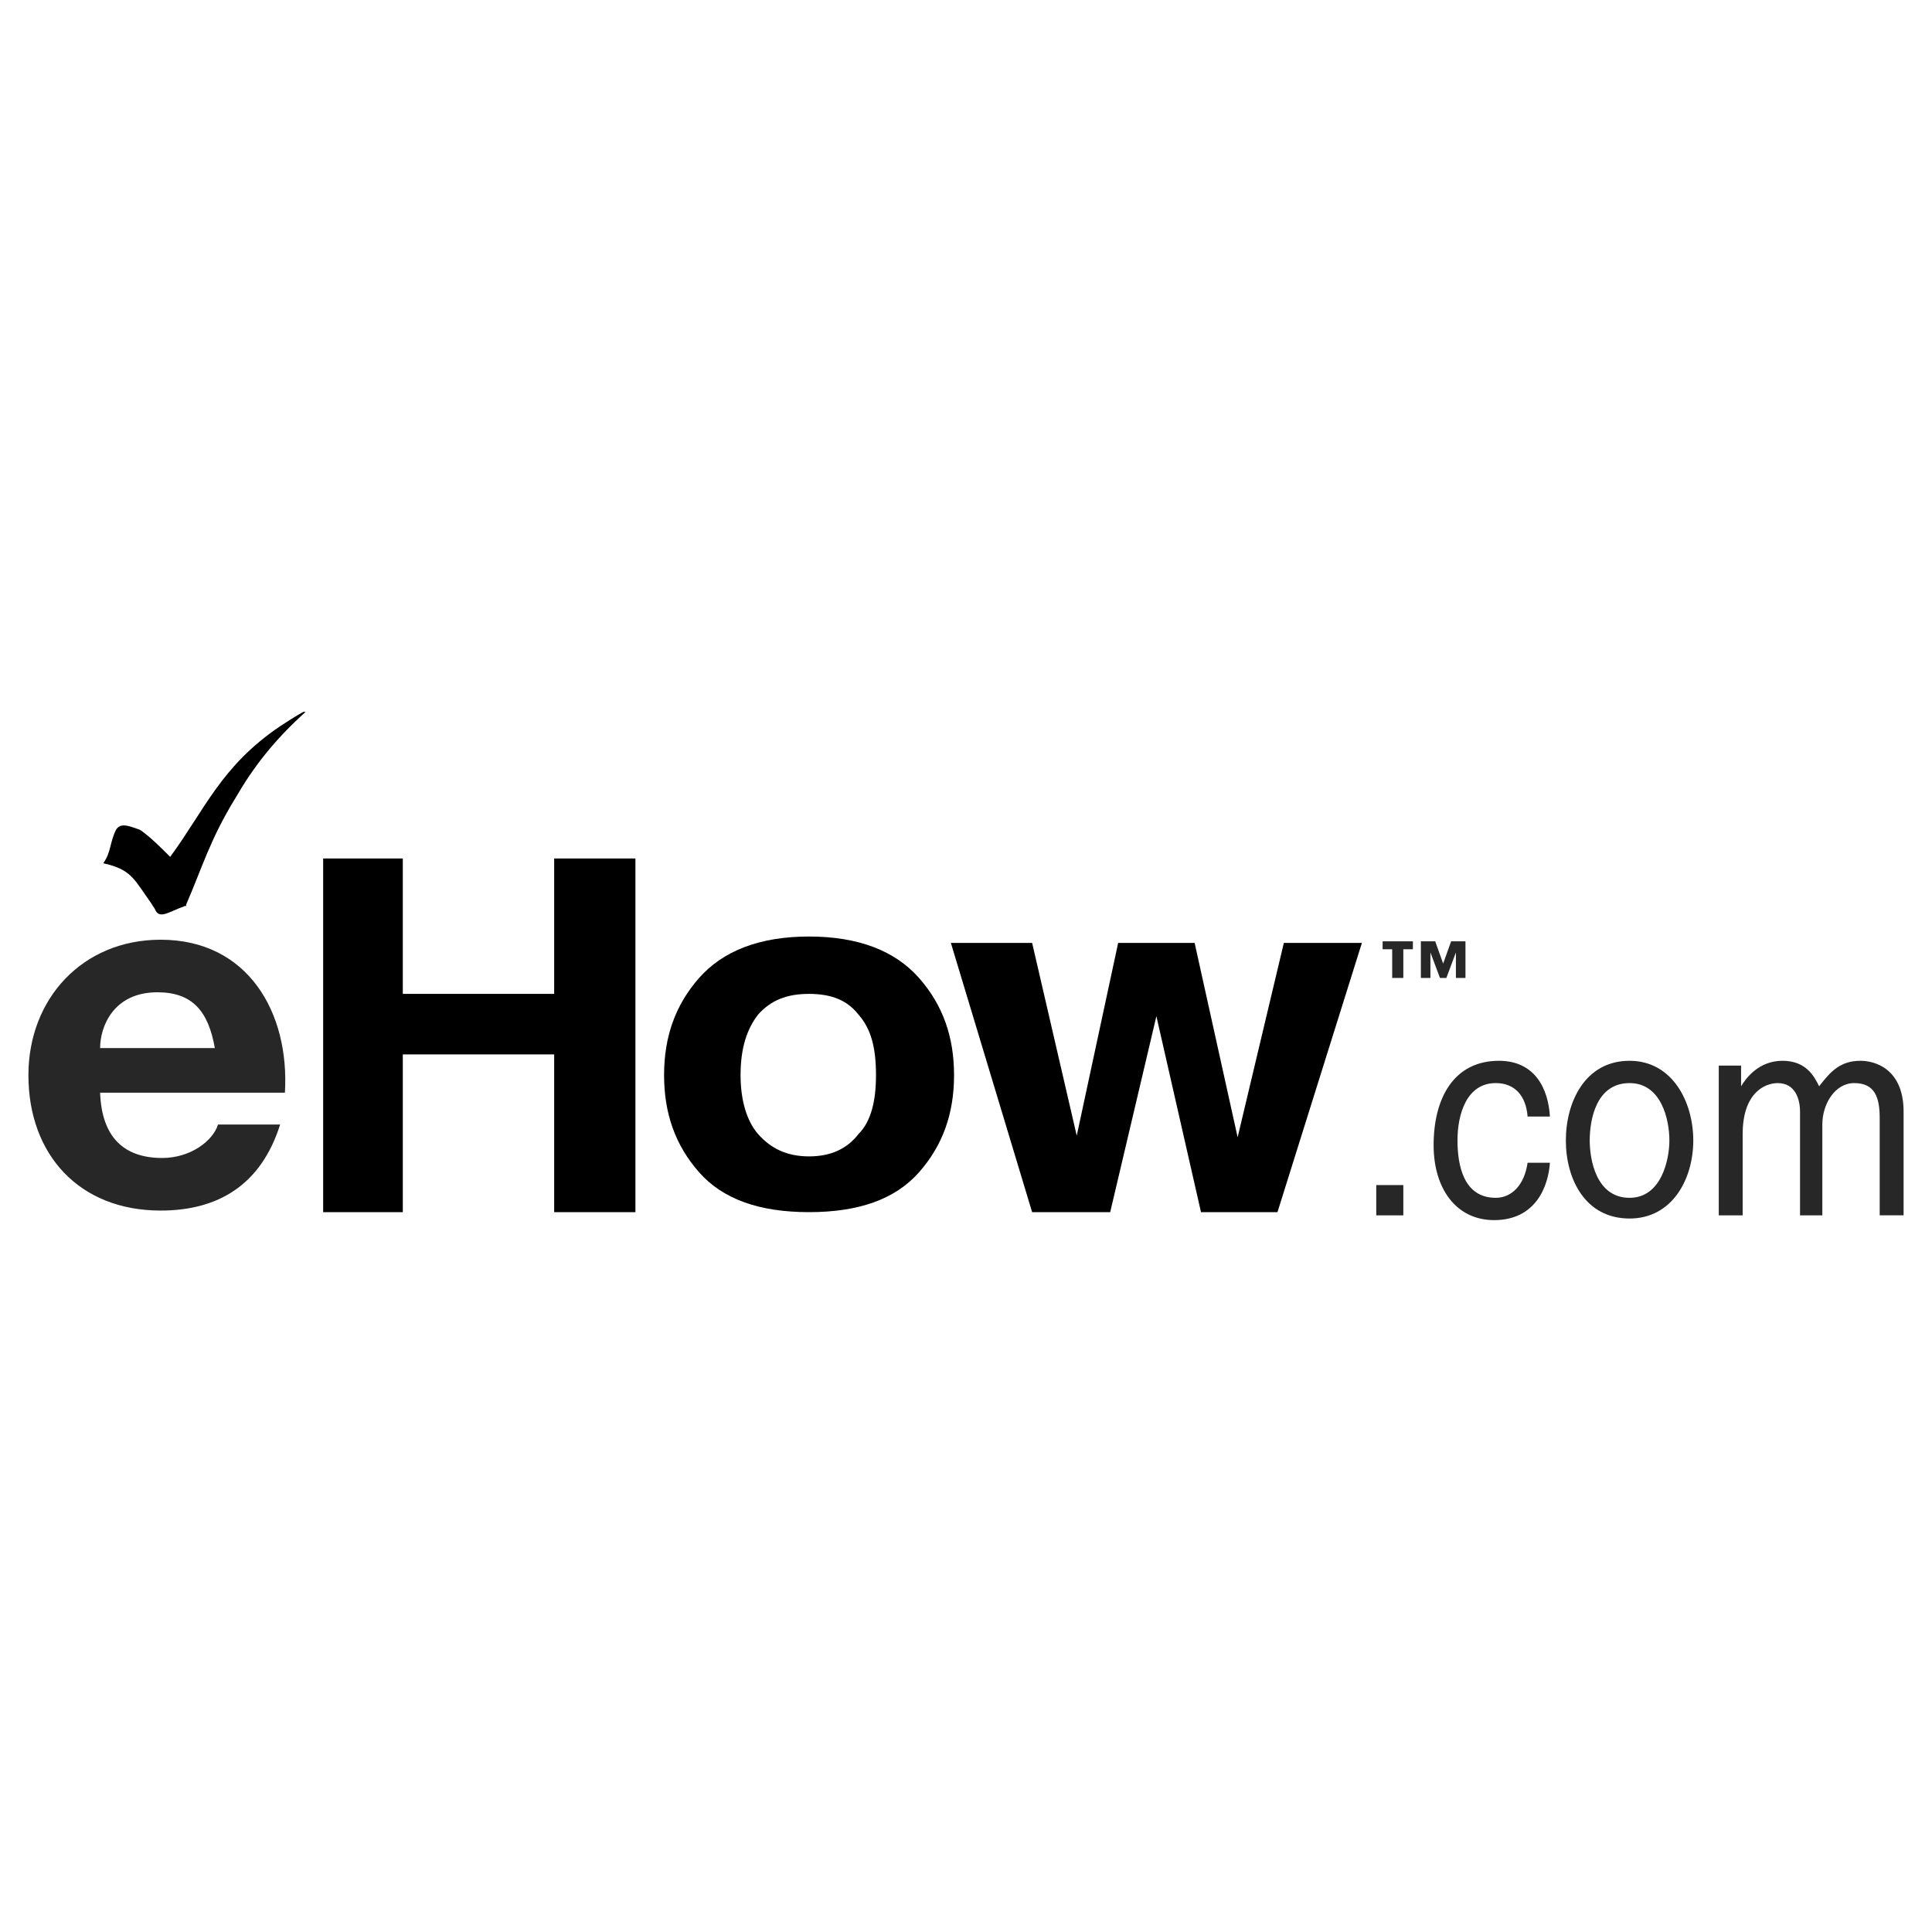
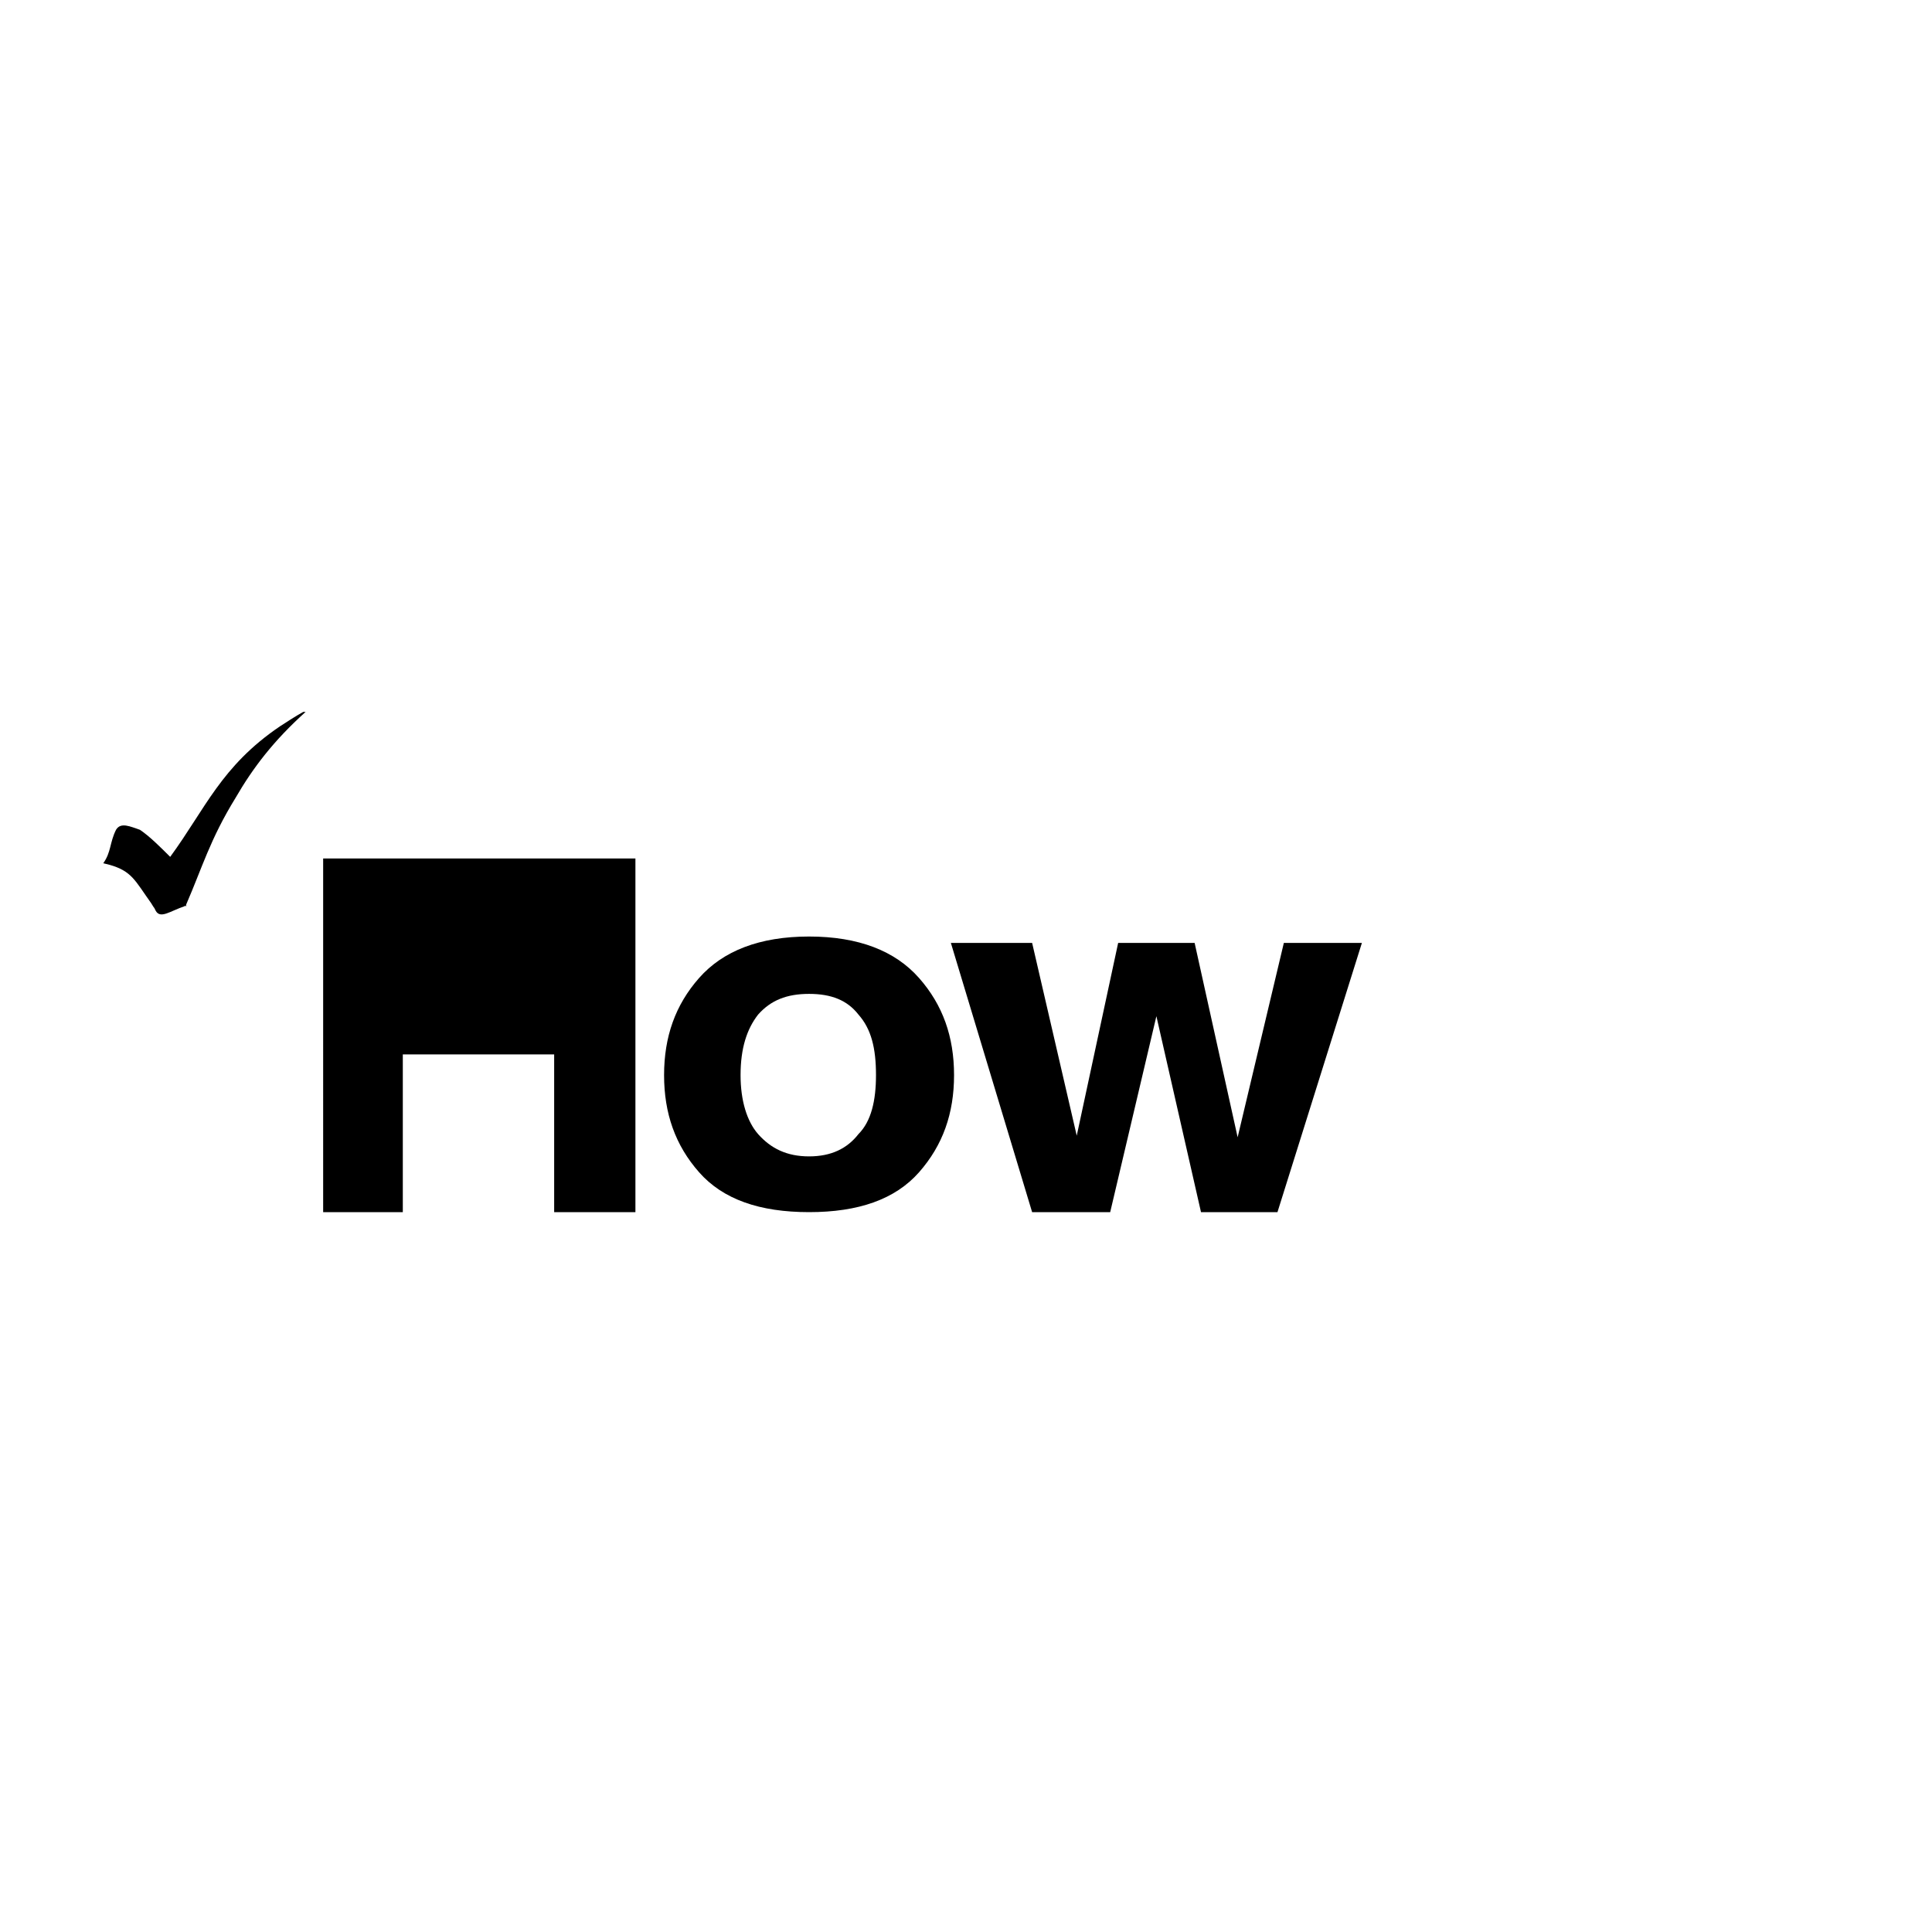
<svg xmlns="http://www.w3.org/2000/svg" width="2500" height="2500" viewBox="0 0 192.756 192.756">
  <g fill-rule="evenodd" clip-rule="evenodd">
-     <path fill="#fff" fill-opacity="0" d="M0 0h192.756v192.756H0V0z" />
-     <path d="M40.188 120.936h-7.947V85.649h7.947V99.16h15.101V85.649h8.107v35.287h-8.107v-15.737H40.188v15.737zM75.635 113.148c-1.113-1.271-1.749-3.338-1.749-5.883 0-2.701.636-4.609 1.749-6.039 1.271-1.432 2.861-2.066 5.086-2.066s3.815.635 4.928 2.066c1.271 1.43 1.749 3.338 1.749 6.039 0 2.545-.477 4.611-1.749 5.883-1.113 1.43-2.702 2.225-4.928 2.225s-3.815-.795-5.086-2.225zM91.689 97.57c-2.384-2.703-6.04-4.133-10.968-4.133s-8.583 1.43-10.968 4.133c-2.384 2.701-3.497 5.881-3.497 9.695 0 3.816 1.113 6.994 3.497 9.697 2.384 2.701 6.04 3.973 10.968 3.973s8.583-1.271 10.968-3.973c2.384-2.703 3.497-5.881 3.497-9.697 0-3.814-1.113-6.994-3.497-9.695zM107.426 113.307l4.133-19.234h7.629l4.291 19.392 4.611-19.392h7.787l-8.424 26.863h-7.629l-4.451-19.551-4.609 19.551h-7.789l-8.107-26.863h8.107l4.451 19.234zM30.492 71.025c-3.179 2.861-5.246 5.563-6.994 8.583-2.543 4.133-3.338 6.994-4.928 10.65v.159c-.159 0 0-.159-.159 0-1.431.477-2.384 1.272-2.861.477-.318-.636 0 0-.477-.795-1.59-2.225-1.908-3.179-4.133-3.814l-.636-.159c.795-1.113.636-2.066 1.272-3.338.477-.795 1.431-.318 2.384 0 .954.636 2.066 1.749 3.02 2.702 3.497-4.769 5.086-9.061 10.968-13.034.324-.216 1.676-1.09 2.311-1.431h.233z" />
-     <path d="M143.984 96.139l.795-2.225h1.43v3.656h-.953v-2.543l-.953 2.543h-.637l-.953-2.543v2.543h-.953v-3.656h1.43l.794 2.225zm-3.019-1.43h-.955v2.861h-1.111v-2.861h-.955v-.795h3.021v.795zM137.309 121.254h2.701v-3.02h-2.701v3.02zM152.408 111.398c-.158-2.066-1.271-3.338-3.178-3.338-2.861 0-3.816 3.021-3.816 5.723 0 2.543.637 5.723 3.816 5.723 1.588 0 2.859-1.271 3.178-3.498h2.227c-.16 2.385-1.432 5.723-5.564 5.723-3.814 0-6.039-3.178-6.039-7.471 0-4.768 2.066-8.424 6.516-8.424 3.656 0 4.928 2.861 5.088 5.562h-2.228zM158.607 113.783c0-2.066.637-5.723 3.975-5.723 3.178 0 3.973 3.656 3.973 5.723 0 1.908-.795 5.723-3.973 5.723-3.338 0-3.975-3.815-3.975-5.723zm-2.382 0c0 3.814 1.906 7.789 6.357 7.789 4.291 0 6.357-3.975 6.357-7.789s-2.066-7.947-6.357-7.947c-4.451 0-6.357 4.133-6.357 7.947zM171.482 106.312h2.227v2.066c.477-.795 1.748-2.543 4.133-2.543 2.383 0 3.178 1.59 3.654 2.543 1.113-1.43 2.066-2.543 4.133-2.543 1.432 0 4.293.795 4.293 5.086v10.332h-2.385v-9.695c0-2.066-.477-3.498-2.543-3.498-1.908 0-3.18 2.066-3.18 4.133v9.061h-2.225v-10.332c0-1.271-.477-2.861-2.227-2.861-1.271 0-3.496.955-3.496 5.088v8.105h-2.385v-14.942h.001zM9.988 104.564c0-2.066 1.271-5.564 5.722-5.564 3.497 0 5.086 1.908 5.722 5.564H9.988zm18.438 4.452c.477-7.949-3.656-15.26-12.398-15.26-7.789 0-13.193 5.881-13.193 13.51 0 7.947 5.087 13.512 13.193 13.512 5.722 0 10.014-2.543 11.921-8.584H21.75c-.477 1.59-2.702 3.338-5.563 3.338-3.815 0-6.041-2.066-6.199-6.516h18.438z" fill="#272727" />
+     <path d="M40.188 120.936h-7.947V85.649h7.947h15.101V85.649h8.107v35.287h-8.107v-15.737H40.188v15.737zM75.635 113.148c-1.113-1.271-1.749-3.338-1.749-5.883 0-2.701.636-4.609 1.749-6.039 1.271-1.432 2.861-2.066 5.086-2.066s3.815.635 4.928 2.066c1.271 1.43 1.749 3.338 1.749 6.039 0 2.545-.477 4.611-1.749 5.883-1.113 1.43-2.702 2.225-4.928 2.225s-3.815-.795-5.086-2.225zM91.689 97.57c-2.384-2.703-6.04-4.133-10.968-4.133s-8.583 1.43-10.968 4.133c-2.384 2.701-3.497 5.881-3.497 9.695 0 3.816 1.113 6.994 3.497 9.697 2.384 2.701 6.04 3.973 10.968 3.973s8.583-1.271 10.968-3.973c2.384-2.703 3.497-5.881 3.497-9.697 0-3.814-1.113-6.994-3.497-9.695zM107.426 113.307l4.133-19.234h7.629l4.291 19.392 4.611-19.392h7.787l-8.424 26.863h-7.629l-4.451-19.551-4.609 19.551h-7.789l-8.107-26.863h8.107l4.451 19.234zM30.492 71.025c-3.179 2.861-5.246 5.563-6.994 8.583-2.543 4.133-3.338 6.994-4.928 10.65v.159c-.159 0 0-.159-.159 0-1.431.477-2.384 1.272-2.861.477-.318-.636 0 0-.477-.795-1.59-2.225-1.908-3.179-4.133-3.814l-.636-.159c.795-1.113.636-2.066 1.272-3.338.477-.795 1.431-.318 2.384 0 .954.636 2.066 1.749 3.02 2.702 3.497-4.769 5.086-9.061 10.968-13.034.324-.216 1.676-1.09 2.311-1.431h.233z" />
  </g>
</svg>